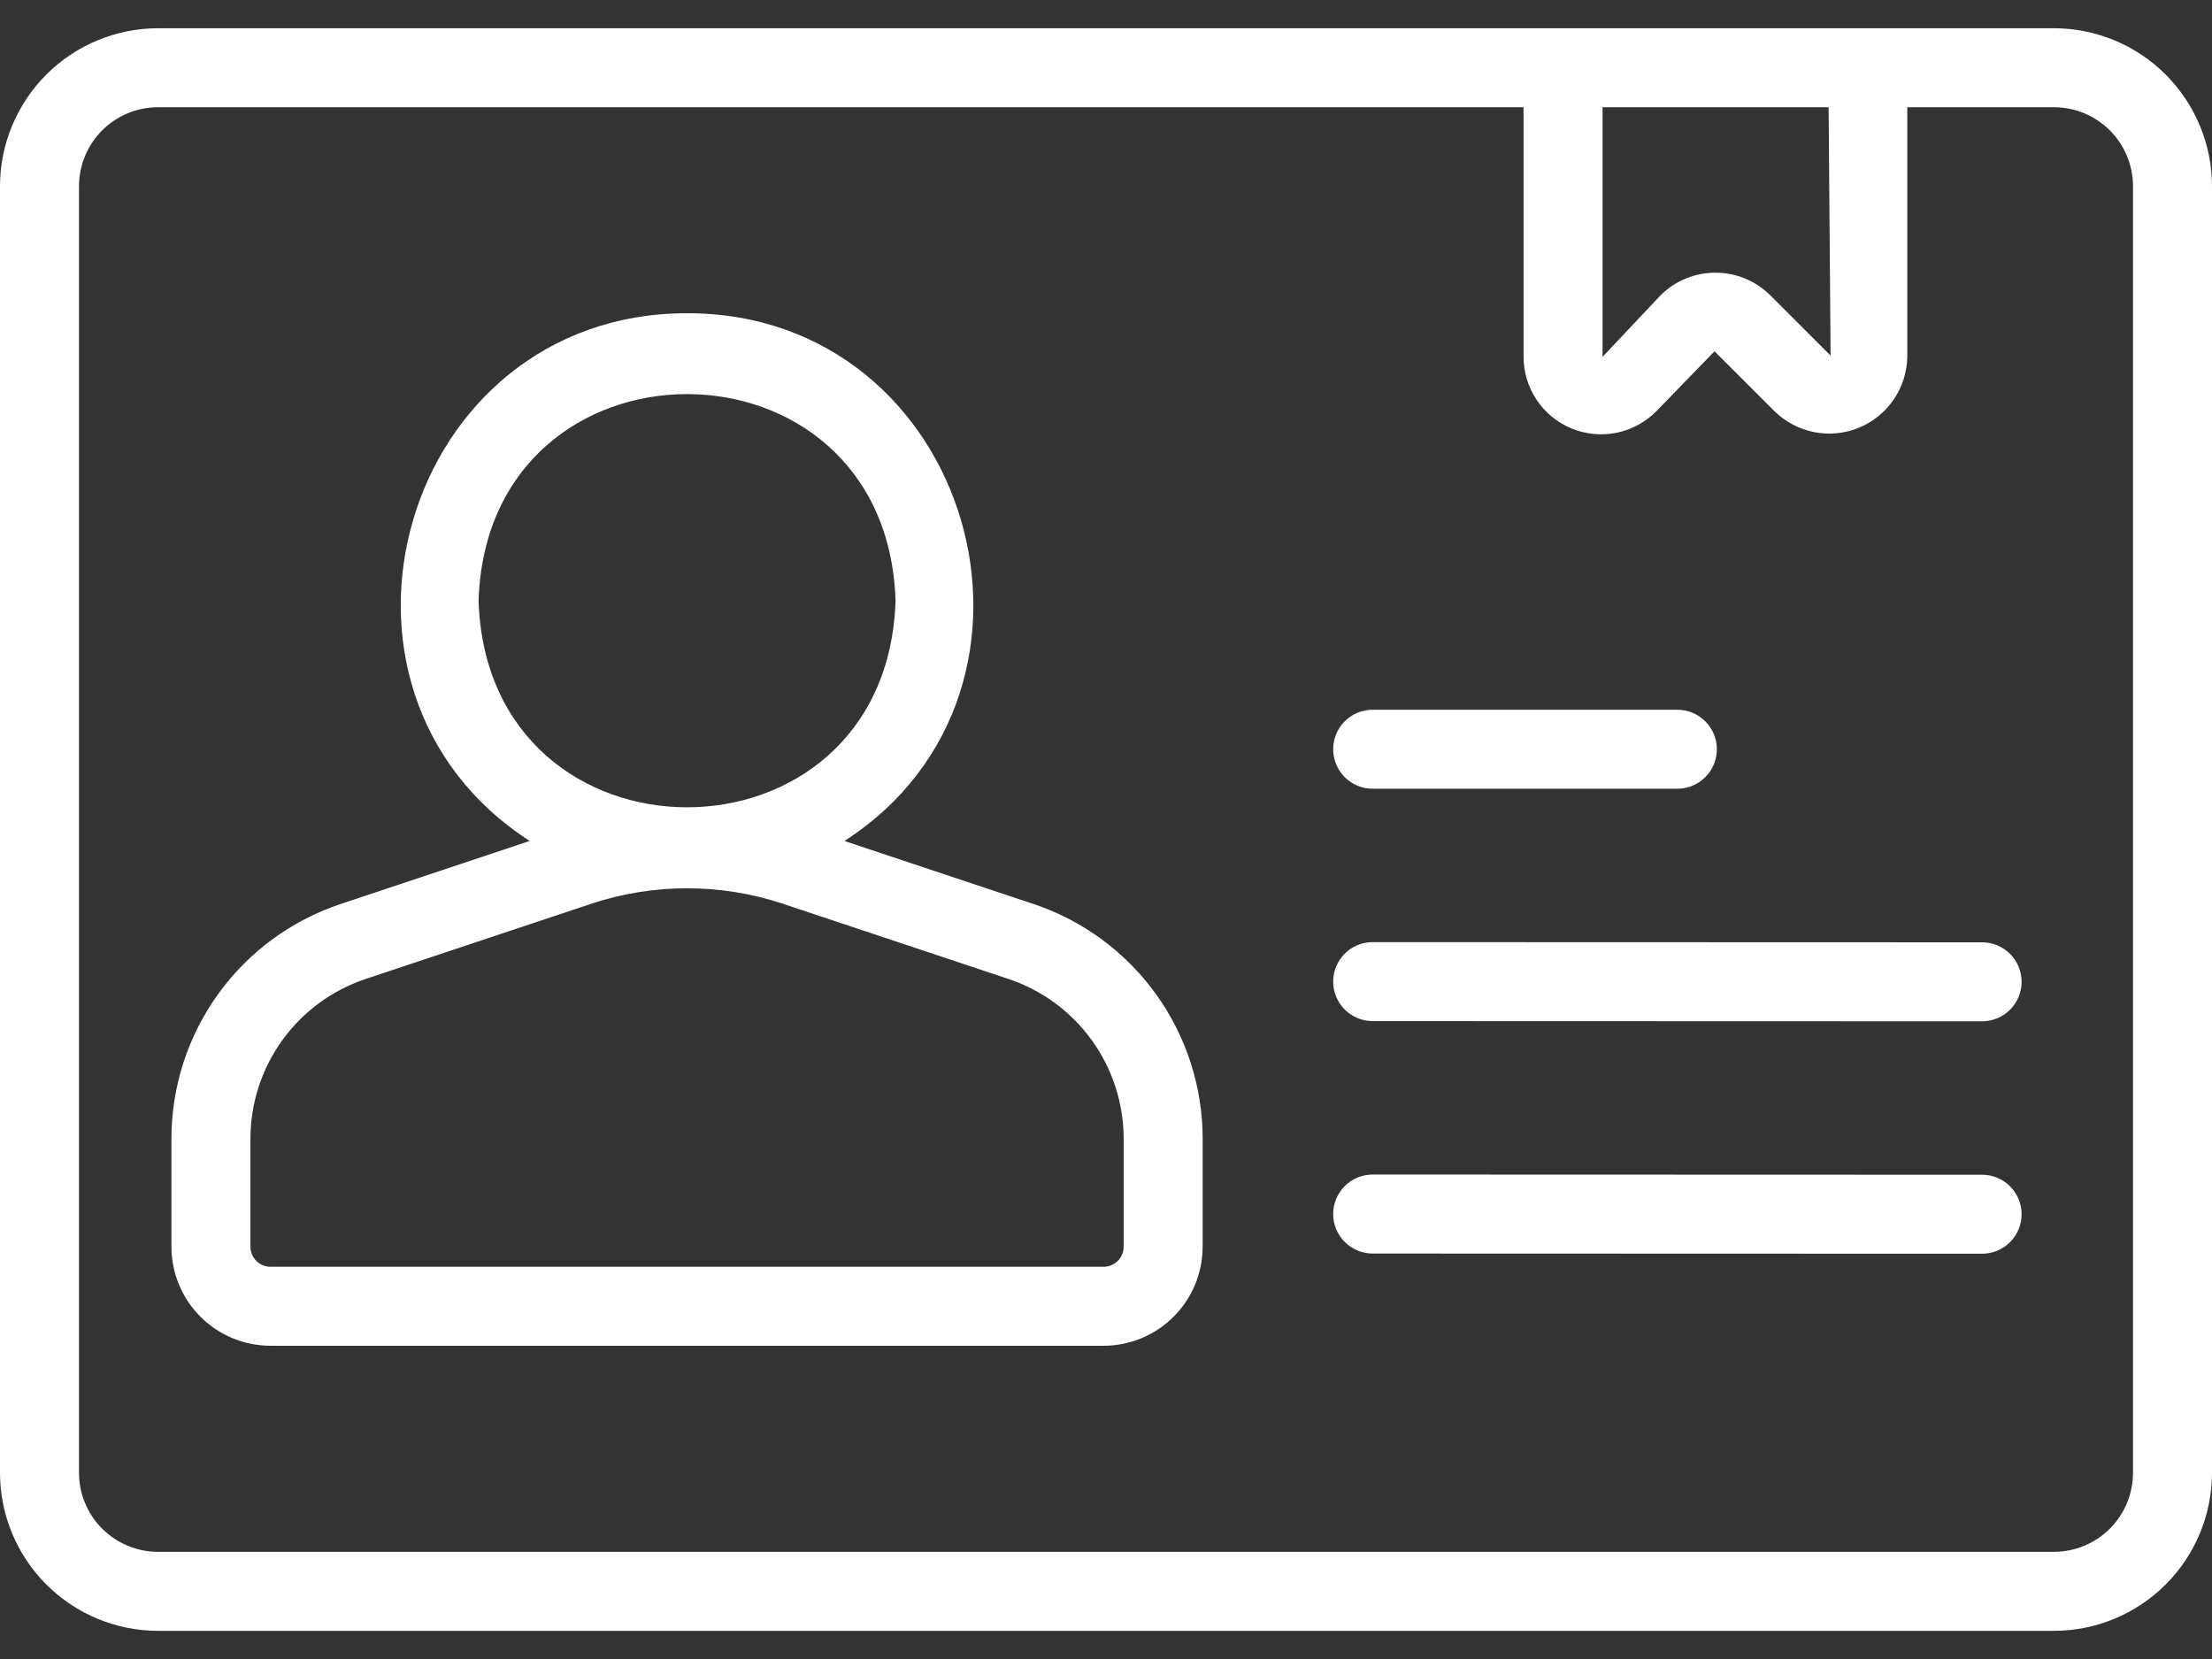
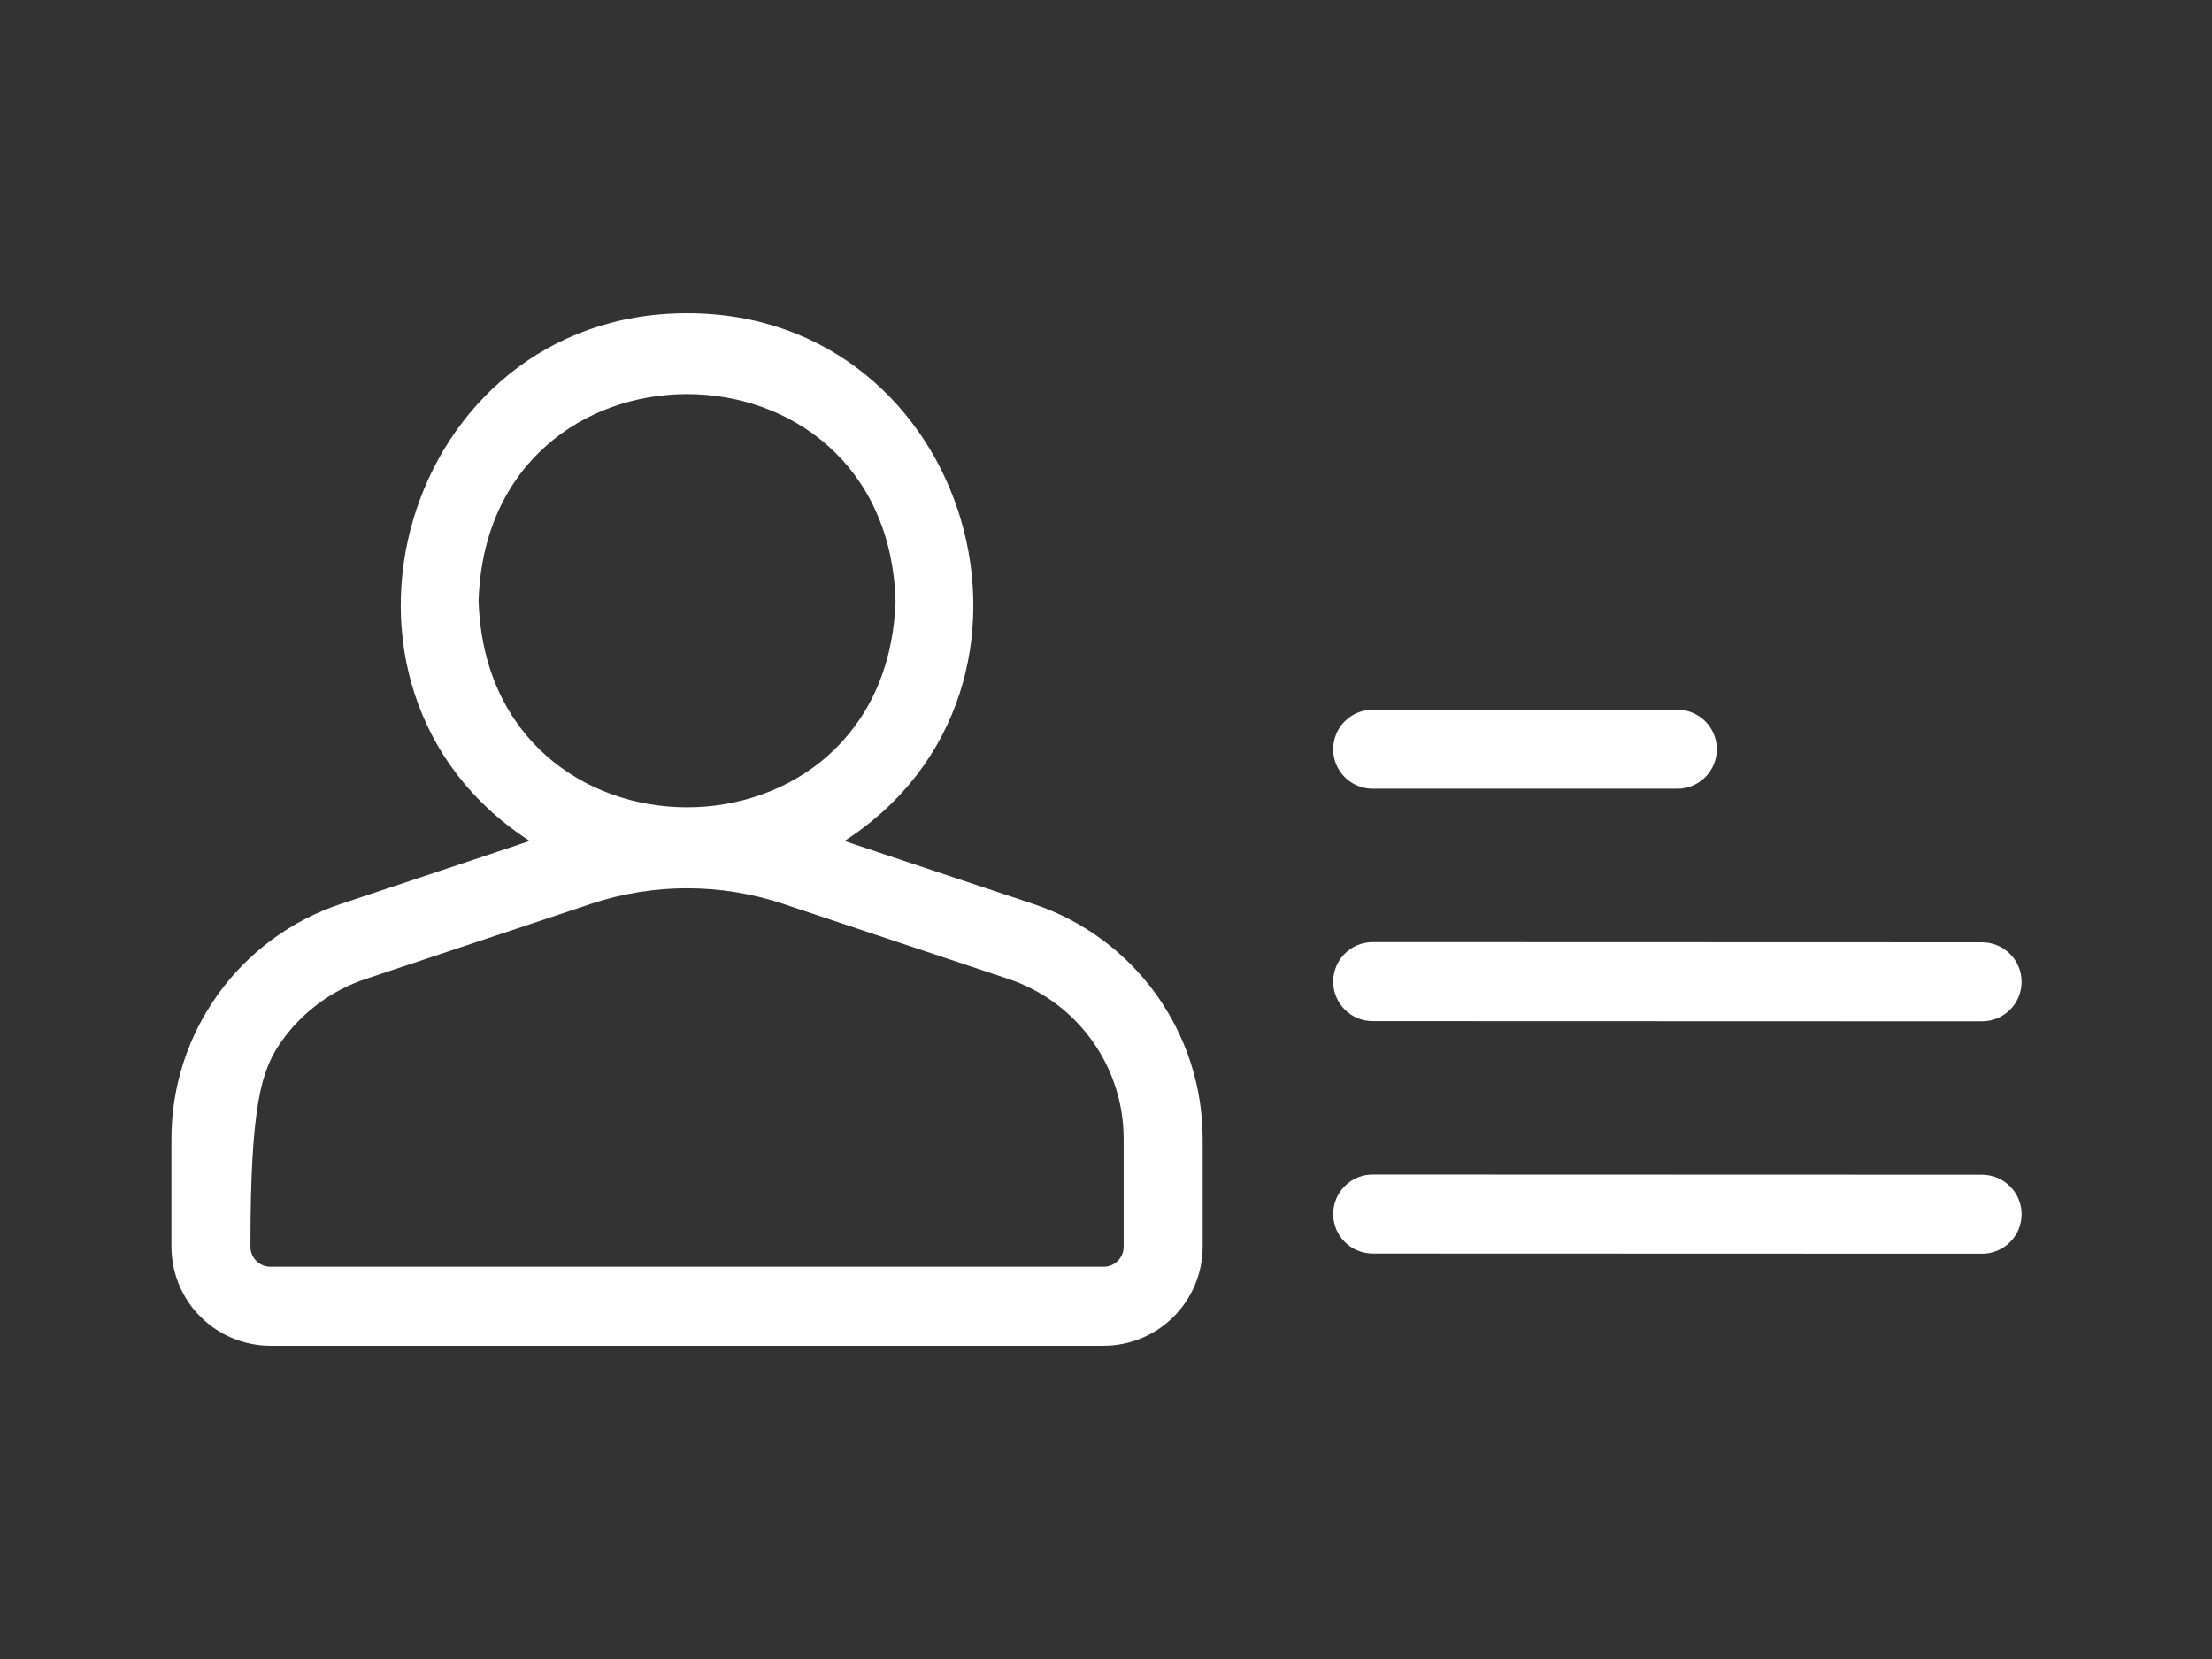
<svg xmlns="http://www.w3.org/2000/svg" width="56" height="42" viewBox="0 0 56 42" fill="none">
  <rect x="0" y="0" width="56" height="42" fill="#333333" stroke="none" />
-   <path d="M52 0.715H4C2.939 0.716 1.923 1.138 1.173 1.888C0.423 2.638 0.001 3.654 0 4.715V37.287C0.001 38.347 0.423 39.364 1.173 40.114C1.923 40.864 2.939 41.286 4 41.287H52C53.06 41.286 54.077 40.864 54.827 40.114C55.577 39.364 55.999 38.347 56 37.287V4.715C55.999 3.654 55.577 2.638 54.827 1.888C54.077 1.138 53.06 0.716 52 0.715ZM40.571 2.715H46.294L46.344 9.002L44.82 7.479C44.451 7.11 43.95 6.903 43.428 6.903C42.907 6.903 42.406 7.11 42.037 7.479L40.571 9.034V2.715ZM54 37.287C53.999 37.817 53.789 38.325 53.414 38.7C53.039 39.075 52.53 39.286 52 39.287H4C3.47 39.286 2.961 39.075 2.586 38.7C2.211 38.325 2.001 37.817 2 37.287V4.715C2.001 4.185 2.211 3.676 2.586 3.301C2.961 2.926 3.47 2.715 4 2.715H38.571V9.035C38.572 9.424 38.688 9.803 38.904 10.126C39.121 10.449 39.428 10.7 39.788 10.848C40.147 10.995 40.542 11.033 40.923 10.957C41.304 10.88 41.654 10.691 41.928 10.416L43.406 8.893L44.93 10.416C45.206 10.685 45.556 10.867 45.934 10.941C46.313 11.014 46.705 10.975 47.062 10.828C47.419 10.681 47.725 10.432 47.942 10.114C48.16 9.795 48.279 9.42 48.286 9.034V2.715H52C52.53 2.715 53.039 2.926 53.414 3.301C53.789 3.676 53.999 4.185 54 4.715V37.287Z" fill="white" />
-   <path d="M26.158 22.884L21.378 21.291C27.348 17.438 24.602 7.921 17.393 7.93C10.185 7.926 7.439 17.432 13.41 21.29L8.63 22.884C7.38 23.299 6.293 24.097 5.523 25.166C4.753 26.234 4.339 27.518 4.34 28.835V31.564C4.341 32.228 4.605 32.865 5.075 33.335C5.545 33.805 6.182 34.069 6.847 34.07H27.94C28.604 34.069 29.241 33.805 29.711 33.335C30.181 32.865 30.446 32.228 30.447 31.564V28.835C30.448 27.518 30.034 26.235 29.264 25.166C28.494 24.098 27.407 23.299 26.158 22.884ZM12.116 15.208C12.338 8.232 22.451 8.235 22.672 15.208C22.45 22.182 12.337 22.181 12.116 15.208ZM28.447 31.564C28.447 31.698 28.393 31.827 28.298 31.922C28.203 32.016 28.074 32.07 27.94 32.07H6.847C6.713 32.07 6.584 32.016 6.489 31.922C6.394 31.827 6.34 31.698 6.34 31.564V28.835C6.339 27.938 6.621 27.063 7.146 26.336C7.671 25.608 8.412 25.064 9.263 24.782L14.973 22.878C16.545 22.358 18.243 22.358 19.815 22.878L25.525 24.782C26.376 25.064 27.117 25.608 27.641 26.336C28.166 27.063 28.448 27.938 28.447 28.835V31.564ZM34.751 19.968H42.465C42.73 19.968 42.984 19.862 43.172 19.675C43.359 19.487 43.465 19.233 43.465 18.968C43.465 18.703 43.359 18.448 43.172 18.261C42.984 18.073 42.73 17.968 42.465 17.968H34.751C34.486 17.968 34.231 18.073 34.044 18.261C33.856 18.448 33.751 18.703 33.751 18.968C33.751 19.233 33.856 19.487 34.044 19.675C34.231 19.862 34.486 19.968 34.751 19.968ZM50.18 23.856L34.751 23.851C34.486 23.851 34.231 23.956 34.044 24.144C33.856 24.331 33.751 24.585 33.751 24.851C33.751 25.116 33.856 25.37 34.044 25.558C34.231 25.745 34.486 25.851 34.751 25.851L50.18 25.856C50.445 25.856 50.699 25.75 50.887 25.563C51.075 25.375 51.18 25.121 51.18 24.856C51.18 24.59 51.075 24.336 50.887 24.149C50.699 23.961 50.445 23.856 50.18 23.856ZM50.18 29.74L34.751 29.735C34.486 29.735 34.231 29.84 34.044 30.028C33.856 30.215 33.751 30.47 33.751 30.735C33.751 31 33.856 31.254 34.044 31.442C34.231 31.629 34.486 31.735 34.751 31.735L50.18 31.74C50.445 31.74 50.699 31.634 50.887 31.447C51.075 31.259 51.18 31.005 51.18 30.74C51.18 30.474 51.075 30.22 50.887 30.033C50.699 29.845 50.445 29.74 50.18 29.74Z" fill="white" />
+   <path d="M26.158 22.884L21.378 21.291C27.348 17.438 24.602 7.921 17.393 7.93C10.185 7.926 7.439 17.432 13.41 21.29L8.63 22.884C7.38 23.299 6.293 24.097 5.523 25.166C4.753 26.234 4.339 27.518 4.34 28.835V31.564C4.341 32.228 4.605 32.865 5.075 33.335C5.545 33.805 6.182 34.069 6.847 34.07H27.94C28.604 34.069 29.241 33.805 29.711 33.335C30.181 32.865 30.446 32.228 30.447 31.564V28.835C30.448 27.518 30.034 26.235 29.264 25.166C28.494 24.098 27.407 23.299 26.158 22.884ZM12.116 15.208C12.338 8.232 22.451 8.235 22.672 15.208C22.45 22.182 12.337 22.181 12.116 15.208ZM28.447 31.564C28.447 31.698 28.393 31.827 28.298 31.922C28.203 32.016 28.074 32.07 27.94 32.07H6.847C6.713 32.07 6.584 32.016 6.489 31.922C6.394 31.827 6.34 31.698 6.34 31.564C6.339 27.938 6.621 27.063 7.146 26.336C7.671 25.608 8.412 25.064 9.263 24.782L14.973 22.878C16.545 22.358 18.243 22.358 19.815 22.878L25.525 24.782C26.376 25.064 27.117 25.608 27.641 26.336C28.166 27.063 28.448 27.938 28.447 28.835V31.564ZM34.751 19.968H42.465C42.73 19.968 42.984 19.862 43.172 19.675C43.359 19.487 43.465 19.233 43.465 18.968C43.465 18.703 43.359 18.448 43.172 18.261C42.984 18.073 42.73 17.968 42.465 17.968H34.751C34.486 17.968 34.231 18.073 34.044 18.261C33.856 18.448 33.751 18.703 33.751 18.968C33.751 19.233 33.856 19.487 34.044 19.675C34.231 19.862 34.486 19.968 34.751 19.968ZM50.18 23.856L34.751 23.851C34.486 23.851 34.231 23.956 34.044 24.144C33.856 24.331 33.751 24.585 33.751 24.851C33.751 25.116 33.856 25.37 34.044 25.558C34.231 25.745 34.486 25.851 34.751 25.851L50.18 25.856C50.445 25.856 50.699 25.75 50.887 25.563C51.075 25.375 51.18 25.121 51.18 24.856C51.18 24.59 51.075 24.336 50.887 24.149C50.699 23.961 50.445 23.856 50.18 23.856ZM50.18 29.74L34.751 29.735C34.486 29.735 34.231 29.84 34.044 30.028C33.856 30.215 33.751 30.47 33.751 30.735C33.751 31 33.856 31.254 34.044 31.442C34.231 31.629 34.486 31.735 34.751 31.735L50.18 31.74C50.445 31.74 50.699 31.634 50.887 31.447C51.075 31.259 51.18 31.005 51.18 30.74C51.18 30.474 51.075 30.22 50.887 30.033C50.699 29.845 50.445 29.74 50.18 29.74Z" fill="white" />
</svg>